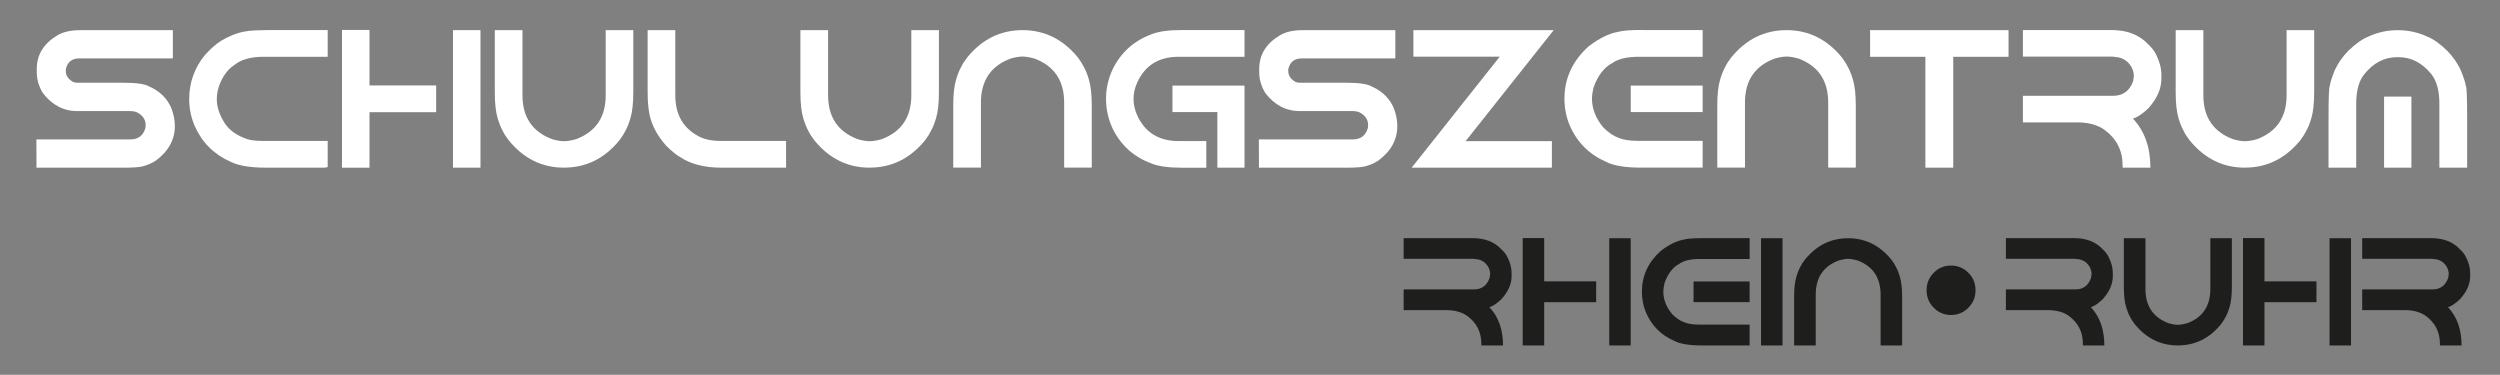
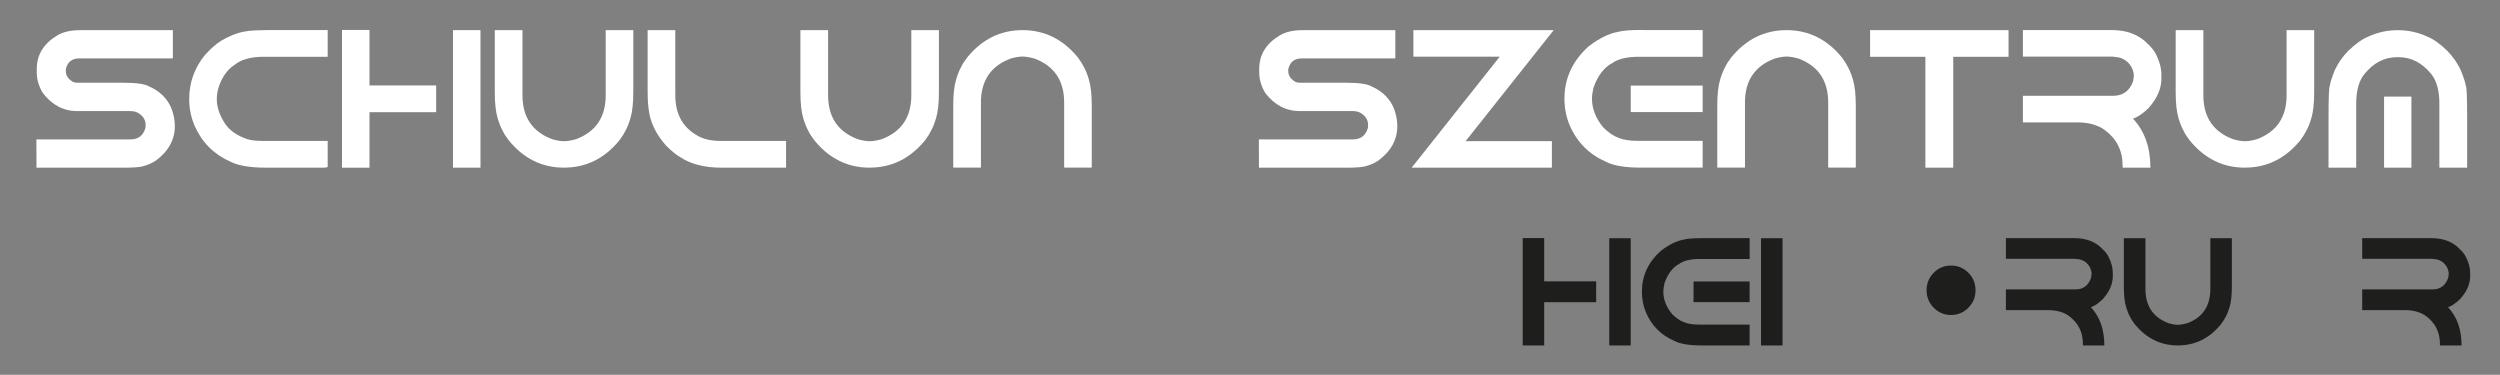
<svg xmlns="http://www.w3.org/2000/svg" version="1.1" viewBox="0 0 818.02 122.64">
  <rect x="0" y="0" width="818.02" height="122.64" fill="#808080" stroke="none" />
  <defs>
    <style>
      .cls-1 {
        fill: #fff;
      }

      .cls-2 {
        fill: #1e1e1c;
      }
    </style>
  </defs>
  <g>
    <g id="Ebene_1">
      <g>
        <path class="cls-1" d="M26.22,9.86h30.34v9.25h-30.62c-2.4,0-3.86,1.18-4.41,3.53v.66c0,1.4.78,2.56,2.34,3.5.48.19.98.28,1.5.28h15.41c3.96,0,6.65.41,8.06,1.22,3.5,1.56,5.92,3.95,7.25,7.16.75,1.98,1.12,3.91,1.12,5.78,0,4.5-2.1,8.29-6.31,11.38-1.25.79-2.69,1.41-4.31,1.84-1.21.27-3.22.41-6.03.41H11.94l-.03-9.25h30.75c2.58,0,4.23-1.27,4.94-3.81l.06-.84c0-1.79-.89-3.17-2.66-4.12-.62-.33-1.43-.5-2.41-.5h-17.28c-4.52,0-8.29-1.98-11.31-5.94-1.31-2.19-1.97-4.41-1.97-6.66v-1.22c0-4.62,2.25-8.28,6.75-10.97,1.88-1.12,4.35-1.69,7.44-1.69Z" />
        <path class="cls-1" d="M107.22,9.83v8.75h-21.09c-4.12,0-7.29.91-9.5,2.72-1.21.77-2.3,1.9-3.28,3.38-1.6,2.56-2.41,5.17-2.41,7.81s.93,5.32,2.78,8.09c1.5,2.19,3.89,3.83,7.16,4.94,1.21.4,2.96.59,5.25.59h21.09v8.56l-1,.19h-19.16c-5.23,0-9.1-.65-11.62-1.94-5.44-2.4-9.34-6.29-11.72-11.69-1.21-2.77-1.81-5.72-1.81-8.84,0-5.33,1.69-10.09,5.06-14.28,1.92-2.15,3.72-3.74,5.41-4.78,3.04-1.77,5.8-2.8,8.28-3.09.88-.27,4.35-.41,10.44-.41h16.12Z" />
        <path class="cls-1" d="M111.9,9.8h9v18.16h21.81v8.75h-21.81v18.16h-9V9.8ZM148.22,9.86h9v45h-9V9.86Z" />
        <path class="cls-1" d="M184.56,54.86c-7.21,0-13.24-2.98-18.09-8.94-.92-1.19-1.57-2.22-1.97-3.09-.58-1.02-1.14-2.4-1.66-4.12-.62-2.08-.94-4.92-.94-8.5V9.86h9.06v21.31c0,7.17,3.24,11.96,9.72,14.38,1.46.42,2.75.64,3.88.66,1.12-.02,2.43-.24,3.91-.66,6.48-2.42,9.72-7.21,9.72-14.38V9.86h9.03v20.34c0,3.58-.31,6.42-.94,8.5-.52,1.73-1.07,3.1-1.66,4.12-.4.85-1.04,1.89-1.94,3.09-4.88,5.96-10.92,8.94-18.12,8.94Z" />
        <path class="cls-1" d="M211.9,9.86h9.06v21.28c0,5.96,2.28,10.29,6.84,13,2,1.31,4.66,1.97,7.97,1.97h21.44v8.75h-21.12c-5.71,0-10.28-1.2-13.72-3.59-.96-.48-2.4-1.65-4.31-3.5-2.48-2.79-4.16-5.6-5.03-8.44-.75-2.15-1.12-5.22-1.12-9.22V9.86Z" />
        <path class="cls-1" d="M284.56,54.86c-7.21,0-13.24-2.98-18.09-8.94-.92-1.19-1.57-2.22-1.97-3.09-.58-1.02-1.14-2.4-1.66-4.12-.62-2.08-.94-4.92-.94-8.5V9.86h9.06v21.31c0,7.17,3.24,11.96,9.72,14.38,1.46.42,2.75.64,3.88.66,1.12-.02,2.43-.24,3.91-.66,6.48-2.42,9.72-7.21,9.72-14.38V9.86h9.03v20.34c0,3.58-.31,6.42-.94,8.5-.52,1.73-1.07,3.1-1.66,4.12-.4.85-1.04,1.89-1.94,3.09-4.88,5.96-10.92,8.94-18.12,8.94Z" />
        <path class="cls-1" d="M352.69,18.8c.9,1.21,1.54,2.24,1.94,3.09.58,1.02,1.14,2.4,1.66,4.12.62,2.08.94,4.92.94,8.5v20.34h-9.03v-21.31c0-7.17-3.24-11.96-9.72-14.38-1.48-.42-2.78-.64-3.91-.66-1.12.02-2.42.24-3.88.66-6.48,2.42-9.72,7.21-9.72,14.38v21.31h-9.06v-20.34c0-3.58.31-6.42.94-8.5.52-1.73,1.07-3.1,1.66-4.12.4-.88,1.05-1.91,1.97-3.09,4.85-5.96,10.89-8.94,18.09-8.94s13.25,2.98,18.12,8.94Z" />
-         <path class="cls-1" d="M361.9,32.36c0-3.38.74-6.65,2.22-9.81,2.69-5.4,6.86-9.16,12.53-11.28,2.25-.96,5.62-1.44,10.12-1.44h20.44v8.75h-21.53c-6.48,0-11,2.79-13.56,8.38-.81,1.81-1.22,3.61-1.22,5.41s.41,3.61,1.22,5.41c2.56,5.58,7.08,8.38,13.56,8.38h9.03v8.72h-7.94c-4.5,0-7.88-.48-10.12-1.44-5.67-2.1-9.84-5.85-12.53-11.25-1.48-3.17-2.22-6.44-2.22-9.81ZM383.65,28.02h23.56v26.84h-8.88v-18.19h-14.69v-8.66Z" />
        <path class="cls-1" d="M426.22,9.86h30.34v9.25h-30.62c-2.4,0-3.86,1.18-4.41,3.53v.66c0,1.4.78,2.56,2.34,3.5.48.19.98.28,1.5.28h15.41c3.96,0,6.65.41,8.06,1.22,3.5,1.56,5.92,3.95,7.25,7.16.75,1.98,1.12,3.91,1.12,5.78,0,4.5-2.1,8.29-6.31,11.38-1.25.79-2.69,1.41-4.31,1.84-1.21.27-3.22.41-6.03.41h-28.62l-.03-9.25h30.75c2.58,0,4.23-1.27,4.94-3.81l.06-.84c0-1.79-.89-3.17-2.66-4.12-.62-.33-1.43-.5-2.41-.5h-17.28c-4.52,0-8.29-1.98-11.31-5.94-1.31-2.19-1.97-4.41-1.97-6.66v-1.22c0-4.62,2.25-8.28,6.75-10.97,1.88-1.12,4.35-1.69,7.44-1.69Z" />
        <path class="cls-1" d="M462.47,9.86h45.91l-28.81,36.31h28.22v8.69h-45.88l28.81-36.31h-28.25v-8.69Z" />
        <path class="cls-1" d="M537.4,9.83h19.72v8.75h-21c-3.79,0-6.67.7-8.62,2.09-2.67,1.4-4.71,4.09-6.12,8.09-.31,1.35-.47,2.52-.47,3.5,0,3.4,1.27,6.58,3.81,9.56,1.67,1.6,3.23,2.67,4.69,3.19,1.6.73,3.8,1.09,6.59,1.09h21.12v8.75h-20.12c-5.15,0-8.96-.62-11.44-1.88-5.54-2.42-9.51-6.38-11.91-11.88-1.17-2.75-1.75-5.68-1.75-8.78,0-6.71,2.66-12.44,7.97-17.19,3.48-2.62,6.62-4.18,9.44-4.66,1.44-.44,4.14-.66,8.09-.66ZM533.59,28.02h23.53v8.66h-23.53v-8.66Z" />
        <path class="cls-1" d="M602.69,18.8c.9,1.21,1.54,2.24,1.94,3.09.58,1.02,1.14,2.4,1.66,4.12.62,2.08.94,4.92.94,8.5v20.34h-9.03v-21.31c0-7.17-3.24-11.96-9.72-14.38-1.48-.42-2.78-.64-3.91-.66-1.12.02-2.42.24-3.88.66-6.48,2.42-9.72,7.21-9.72,14.38v21.31h-9.06v-20.34c0-3.58.31-6.42.94-8.5.52-1.73,1.07-3.1,1.66-4.12.4-.88,1.05-1.91,1.97-3.09,4.85-5.96,10.89-8.94,18.09-8.94s13.25,2.98,18.12,8.94Z" />
        <path class="cls-1" d="M611.9,9.86h45.31v8.72h-18.09v36.28h-9.12V18.58h-18.09v-8.72Z" />
        <path class="cls-1" d="M661.9,9.83h28.94c5.1,0,9.1,1.53,12,4.59,1.29,1.21,2.19,2.38,2.69,3.5,1.12,2.25,1.69,4.45,1.69,6.59v1.28c0,3.29-1.43,6.51-4.28,9.66-1.83,1.75-3.5,2.88-5,3.38,3.79,4.04,5.69,9.39,5.69,16.03h-9.09v-.69c0-4.92-1.99-8.82-5.97-11.72-2.27-1.6-5.24-2.41-8.91-2.41h-17.75v-8.69h29.5c3.23,0,5.42-1.59,6.56-4.78.12-.65.21-1.19.25-1.62,0-1.77-.74-3.38-2.22-4.81-1.27-1-2.62-1.5-4.06-1.5,0-.08-.44-.12-1.31-.12h-28.72v-8.69Z" />
        <path class="cls-1" d="M734.56,54.86c-7.21,0-13.24-2.98-18.09-8.94-.92-1.19-1.57-2.22-1.97-3.09-.58-1.02-1.14-2.4-1.66-4.12-.62-2.08-.94-4.92-.94-8.5V9.86h9.06v21.31c0,7.17,3.24,11.96,9.72,14.38,1.46.42,2.75.64,3.88.66,1.12-.02,2.43-.24,3.91-.66,6.48-2.42,9.72-7.21,9.72-14.38V9.86h9.03v20.34c0,3.58-.31,6.42-.94,8.5-.52,1.73-1.07,3.1-1.66,4.12-.4.85-1.04,1.89-1.94,3.09-4.88,5.96-10.92,8.94-18.12,8.94Z" />
        <path class="cls-1" d="M784.28,18.71c-4.06,0-7.59,1.82-10.59,5.47-1.81,2.19-2.72,5.43-2.72,9.72v20.97h-9.06v-15.69c0-7.38.15-11.06.44-11.06.02-.79.56-2.52,1.62-5.19,1.08-2.31,2.56-4.43,4.44-6.34,2.38-2.29,4.54-3.82,6.5-4.59,3-1.42,6.22-2.12,9.66-2.12s6.69.71,9.69,2.12c1.96.77,4.11,2.3,6.47,4.59,1.88,1.92,3.35,4.03,4.44,6.34,1.06,2.67,1.61,4.4,1.66,5.19.29,0,.44,3.69.44,11.06v15.69h-9.09v-20.97c0-4.29-.9-7.53-2.69-9.72-3-3.65-6.54-5.47-10.62-5.47h-.56ZM780.09,31.61h8.94v23.25h-8.94v-23.25Z" />
-         <path class="cls-2" d="M459.27,77.92h22.56c3.98,0,7.1,1.19,9.36,3.58,1.01.94,1.71,1.85,2.1,2.73.88,1.75,1.32,3.47,1.32,5.14v1c0,2.57-1.11,5.08-3.34,7.53-1.43,1.36-2.73,2.24-3.9,2.63,2.96,3.15,4.43,7.32,4.43,12.5h-7.09v-.54c0-3.83-1.55-6.88-4.65-9.14-1.77-1.25-4.09-1.88-6.94-1.88h-13.84v-6.77h23c2.52,0,4.22-1.24,5.12-3.73.1-.5.16-.93.19-1.27,0-1.38-.58-2.63-1.73-3.75-.99-.78-2.05-1.17-3.17-1.17,0-.07-.34-.1-1.02-.1h-22.39v-6.77Z" />
        <path class="cls-2" d="M498.25,77.9h7.02v14.16h17.01v6.82h-17.01v14.16h-7.02v-35.13ZM526.56,77.95h7.02v35.09h-7.02v-35.09Z" />
        <path class="cls-2" d="M557.12,77.92h15.38v6.82h-16.37c-2.96,0-5.2.54-6.72,1.63-2.08,1.09-3.67,3.19-4.78,6.31-.24,1.06-.37,1.96-.37,2.73,0,2.65.99,5.13,2.97,7.46,1.3,1.25,2.52,2.08,3.65,2.49,1.25.57,2.96.85,5.14.85h16.47v6.82h-15.69c-4.01,0-6.98-.49-8.92-1.46-4.32-1.88-7.42-4.97-9.28-9.26-.91-2.14-1.36-4.43-1.36-6.85,0-5.23,2.07-9.7,6.21-13.4,2.71-2.05,5.17-3.26,7.36-3.63,1.12-.34,3.22-.51,6.31-.51ZM554.14,92.1h18.35v6.75h-18.35v-6.75Z" />
        <path class="cls-2" d="M576.22,77.95h7.04v35.09h-7.04v-35.09Z" />
-         <path class="cls-2" d="M618.86,84.92c.7.94,1.2,1.75,1.51,2.41.46.8.88,1.87,1.29,3.22.49,1.62.73,3.83.73,6.63v15.86h-7.04v-16.62c0-5.59-2.53-9.32-7.58-11.21-1.15-.33-2.17-.5-3.05-.51-.88.02-1.88.19-3.02.51-5.05,1.88-7.58,5.62-7.58,11.21v16.62h-7.07v-15.86c0-2.79.24-5,.73-6.63.41-1.35.84-2.42,1.29-3.22.31-.68.82-1.49,1.54-2.41,3.78-4.65,8.49-6.97,14.11-6.97s10.33,2.32,14.13,6.97Z" />
        <path class="cls-2" d="M646.41,94.98c0,2.23-.78,4.13-2.34,5.71-1.56,1.58-3.45,2.38-5.67,2.38s-4.11-.79-5.67-2.38c-1.56-1.58-2.34-3.49-2.34-5.71s.78-4.15,2.34-5.73c1.56-1.58,3.45-2.36,5.67-2.36s4.11.79,5.67,2.36c1.56,1.58,2.34,3.48,2.34,5.73Z" />
        <path class="cls-2" d="M656.36,77.92h22.34c3.94,0,7.03,1.19,9.26,3.58,1,.94,1.69,1.85,2.07,2.73.87,1.75,1.3,3.47,1.3,5.14v1c0,2.57-1.1,5.08-3.3,7.53-1.42,1.36-2.7,2.24-3.86,2.63,2.93,3.15,4.39,7.32,4.39,12.5h-7.02v-.54c0-3.83-1.54-6.88-4.61-9.14-1.75-1.25-4.04-1.88-6.88-1.88h-13.7v-6.77h22.77c2.49,0,4.18-1.24,5.07-3.73.1-.5.16-.93.19-1.27,0-1.38-.57-2.63-1.71-3.75-.98-.78-2.03-1.17-3.14-1.17,0-.07-.34-.1-1.01-.1h-22.17v-6.77Z" />
        <path class="cls-2" d="M712.61,113.03c-5.62,0-10.32-2.32-14.11-6.97-.71-.93-1.23-1.73-1.54-2.41-.46-.8-.89-1.87-1.29-3.22-.49-1.62-.73-3.83-.73-6.63v-15.86h7.07v16.62c0,5.59,2.53,9.32,7.58,11.21,1.14.33,2.14.5,3.02.51.88-.02,1.89-.19,3.05-.51,5.05-1.88,7.58-5.62,7.58-11.21v-16.62h7.04v15.86c0,2.79-.24,5-.73,6.63-.41,1.35-.84,2.42-1.29,3.22-.31.67-.81,1.47-1.51,2.41-3.8,4.65-8.51,6.97-14.13,6.97Z" />
-         <path class="cls-2" d="M733.93,77.9h7.02v14.16h17.01v6.82h-17.01v14.16h-7.02v-35.13ZM762.25,77.95h7.02v35.09h-7.02v-35.09Z" />
        <path class="cls-2" d="M772.92,77.92h22.56c3.98,0,7.1,1.19,9.36,3.58,1.01.94,1.71,1.85,2.1,2.73.88,1.75,1.32,3.47,1.32,5.14v1c0,2.57-1.11,5.08-3.34,7.53-1.43,1.36-2.73,2.24-3.9,2.63,2.96,3.15,4.43,7.32,4.43,12.5h-7.09v-.54c0-3.83-1.55-6.88-4.65-9.14-1.77-1.25-4.09-1.88-6.94-1.88h-13.84v-6.77h23c2.52,0,4.22-1.24,5.12-3.73.1-.5.16-.93.19-1.27,0-1.38-.58-2.63-1.73-3.75-.99-.78-2.05-1.17-3.17-1.17,0-.07-.34-.1-1.02-.1h-22.39v-6.77Z" />
      </g>
    </g>
  </g>
</svg>